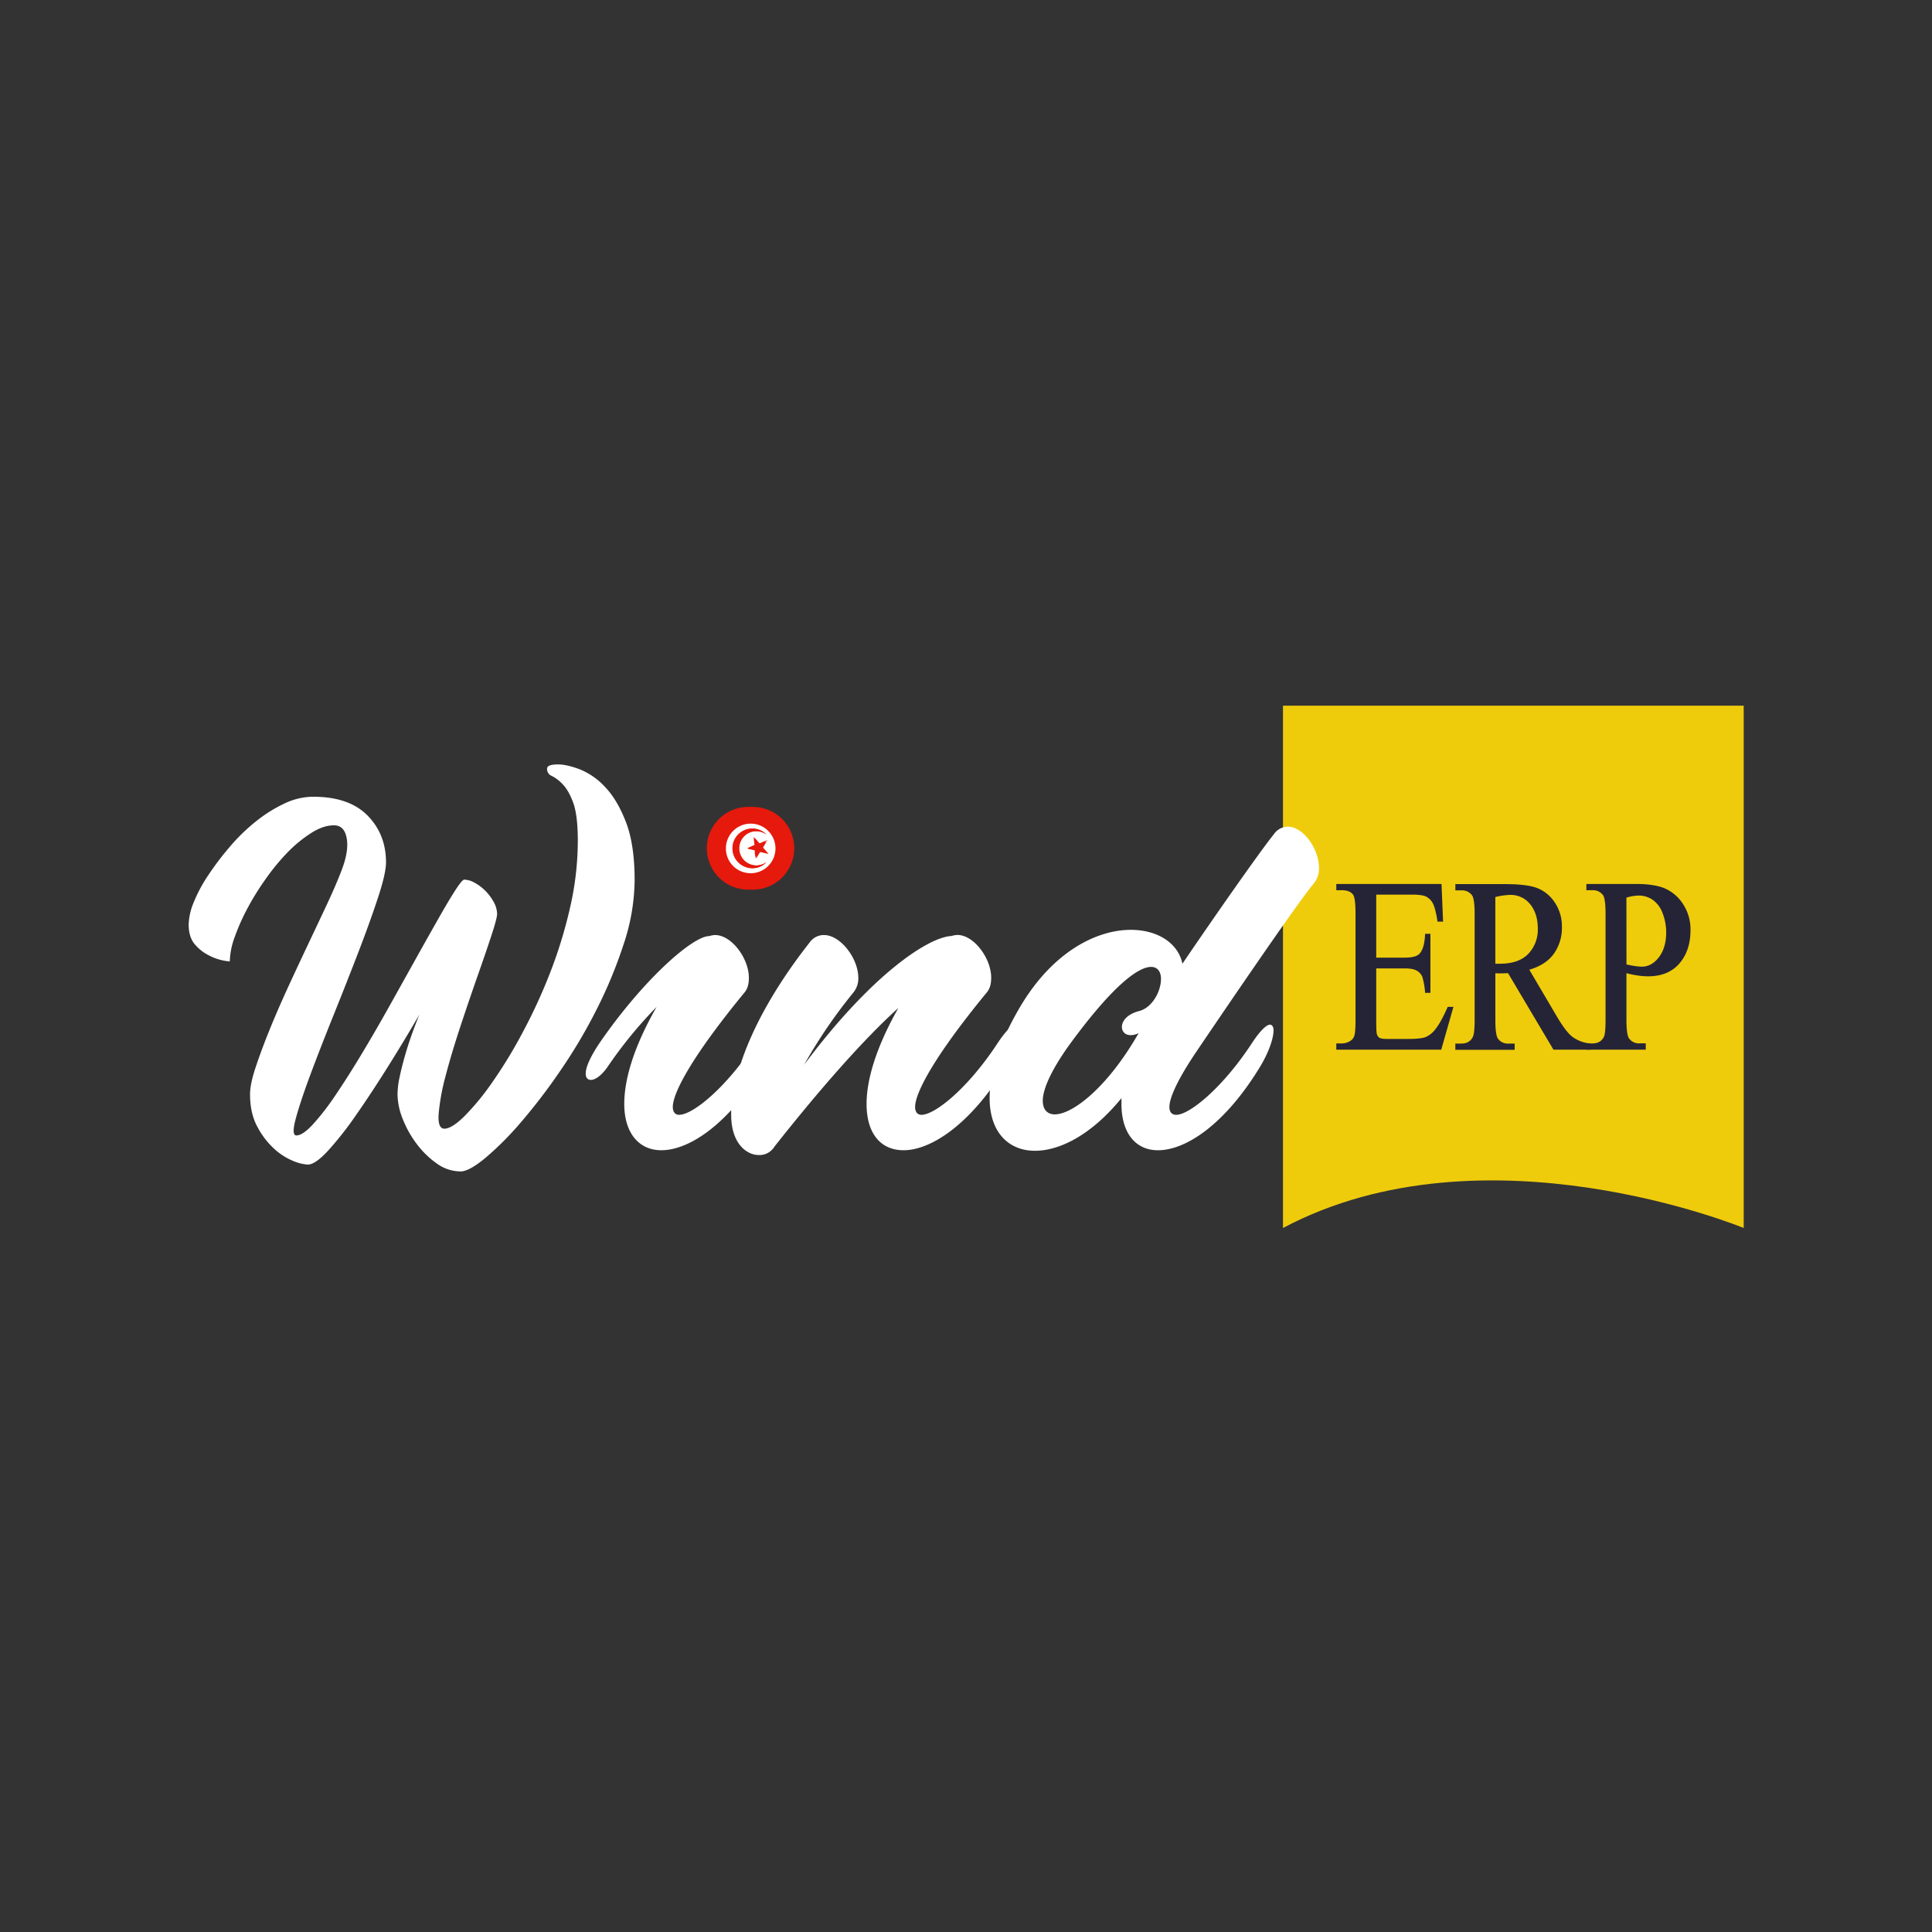
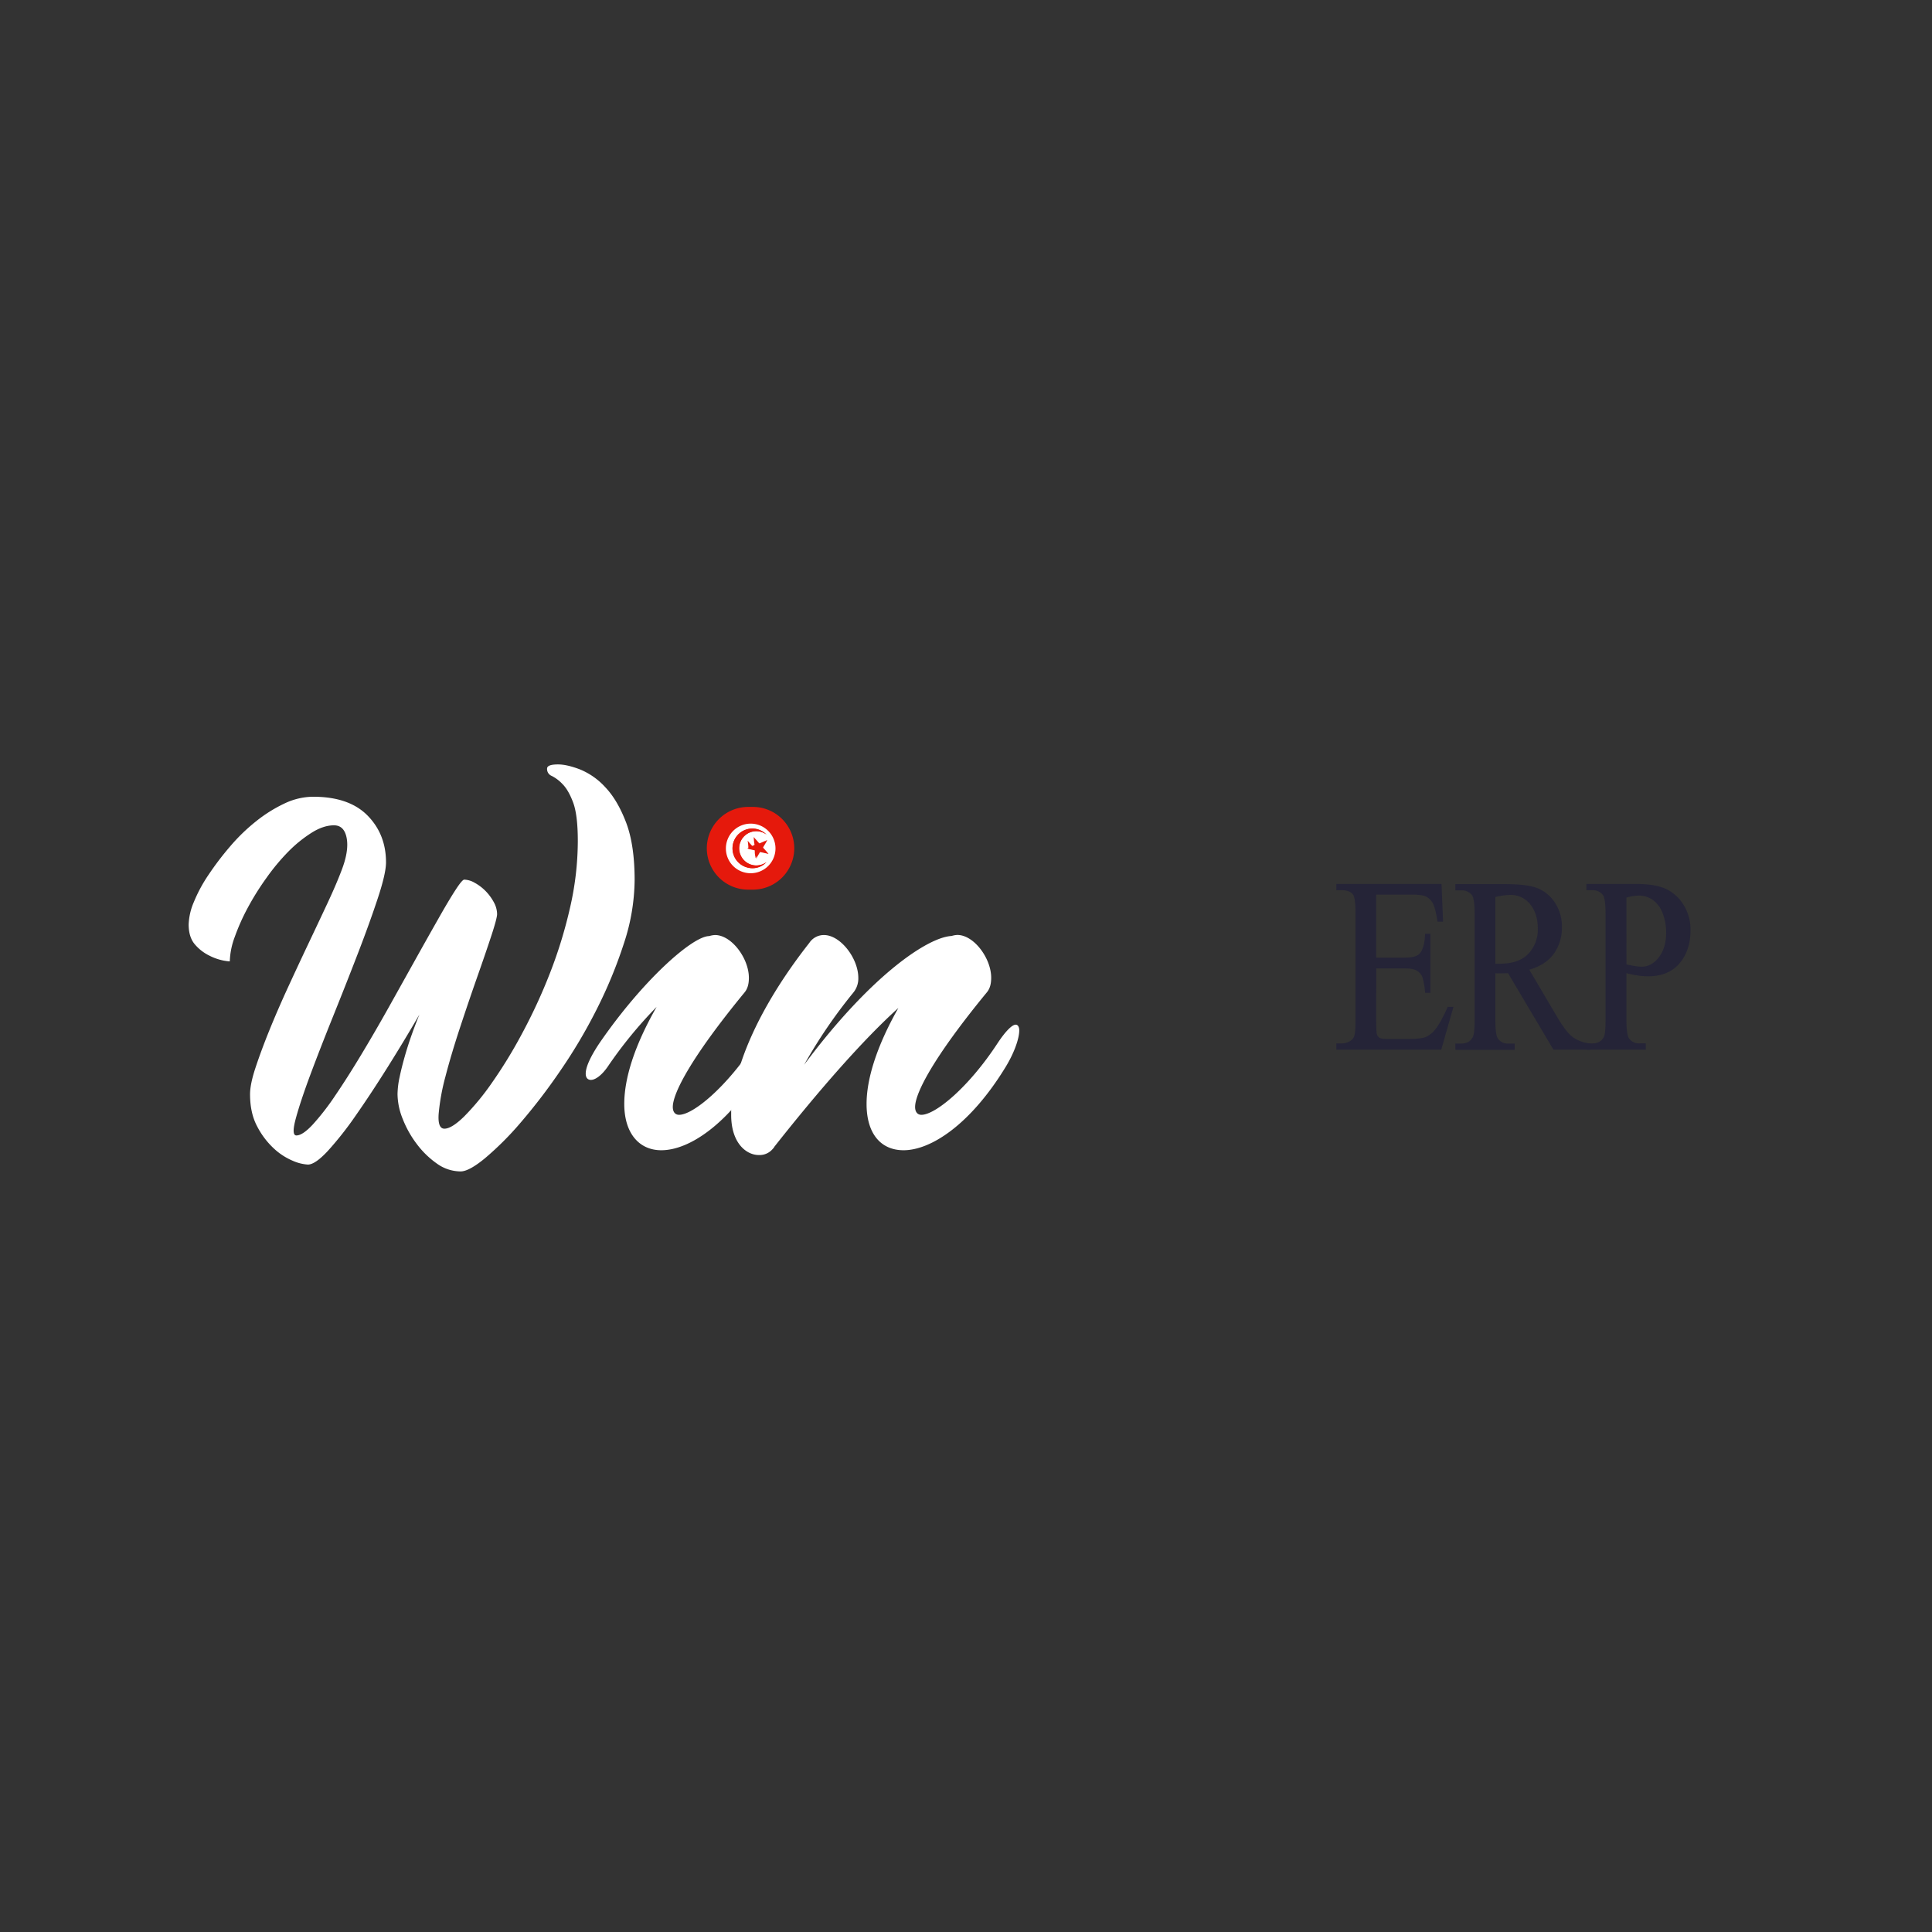
<svg xmlns="http://www.w3.org/2000/svg" id="Calque_1" data-name="Calque 1" viewBox="0 0 1080 1080">
  <rect x="0" y="0" width="1080" height="1080" fill="#333333" stroke="none" />
-   <path d="M717.2,394.46H974.74v292s-144.86-59.86-257.54,0Z" style="fill:#efcc0b" />
  <path d="M305.82,429.65q0-2.32,6.12-2.33,4.95,0,12.23,2.77A39.16,39.16,0,0,1,338.3,440q6.84,7.14,11.65,19.67T354.76,492a115.16,115.16,0,0,1-6,35.39,256.24,256.24,0,0,1-15.15,36.71,292.42,292.42,0,0,1-20.54,34.66A326.61,326.61,0,0,1,291,627.59a172.75,172.75,0,0,1-19.81,19.81q-9,7.43-13.69,7.43a22.83,22.83,0,0,1-13.26-4.37A49.74,49.74,0,0,1,233,639.53a57.93,57.93,0,0,1-7.86-14,37.9,37.9,0,0,1-2.92-13.84,47.43,47.43,0,0,1,1.17-9.61c.77-3.69,1.75-7.57,2.91-11.65s2.48-8.16,3.93-12.24,2.87-7.76,4.22-11.06q-8.44,14.57-17.76,29.42t-17.77,26.94a189,189,0,0,1-15.59,19.81Q176.19,651,172.12,651a24.66,24.66,0,0,1-8.6-2.18,35.92,35.92,0,0,1-10.63-7,44.86,44.86,0,0,1-9.17-12.23q-3.94-7.43-3.94-17.92c0-3.68,1-8.64,3.06-14.85s4.61-13.16,7.72-20.83,6.6-15.73,10.49-24.18,7.72-16.65,11.5-24.62,7.33-15.48,10.64-22.57,5.82-13,7.57-17.62q4.37-11.07,3.06-18.36t-7.14-7.28q-5.84,0-12.38,4.08a73.22,73.22,0,0,0-13,10.49A118.6,118.6,0,0,0,149,490.68a148.9,148.9,0,0,0-10.49,16.75,117,117,0,0,0-7.28,16.31,42.07,42.07,0,0,0-2.77,13.69,29.61,29.61,0,0,1-11.36-3.2,24.92,24.92,0,0,1-8-6.12q-3.64-4.08-3.64-11.36a34.8,34.8,0,0,1,2.91-12.53,83,83,0,0,1,8.16-15.14,165.32,165.32,0,0,1,11.94-15.73A104.4,104.4,0,0,1,143,459.22a79.93,79.93,0,0,1,16-10.05,37.76,37.76,0,0,1,16-3.79q20.1,0,30.44,10.49t10.34,26.21q0,6.12-4.51,19.81t-11.07,30.74q-6.55,17-13.84,35.1t-12.82,32.91q-5.53,14.86-8.15,24.47t.29,9.61q3.49,0,9.17-6.11a139,139,0,0,0,12.53-16.17q6.84-10.05,14.56-22.87t15.3-26.36q7.57-13.55,14.71-26.36T244.8,514q5.67-10.05,9.61-16.17t5.1-6.11a12.28,12.28,0,0,1,5.82,1.75,26.19,26.19,0,0,1,6,4.51,27.43,27.43,0,0,1,4.66,6.26,14.12,14.12,0,0,1,1.89,6.7q0,2.34-3.2,12.09t-7.87,23q-4.67,13.28-9.61,28.26T249,601.81a121.38,121.38,0,0,0-3.79,20.83q-.58,8.29,3.21,8.3c2.71,0,6.41-2.28,11.07-6.85a138.72,138.72,0,0,0,15.29-18.5,264.67,264.67,0,0,0,16.89-27.52,304.9,304.9,0,0,0,15.59-33.65,256.57,256.57,0,0,0,11.36-36.85A167.41,167.41,0,0,0,323,470.14q0-14.56-2.62-21.56t-6-10.34a21.45,21.45,0,0,0-6-4.51A4.13,4.13,0,0,1,305.82,429.65Z" style="fill:#fff" />
  <path d="M399.7,522.69c9.32,0,18.93,13.11,18.93,23.89,0,3.2-.58,6.11-2.62,8.44C386.59,590.85,376.1,611,376.1,618.81c0,2.92,1.46,4.38,3.5,4.38,7.86,0,26.51-15.44,42.53-39.91,4.95-7.58,8.44-10.49,10.19-10.49,1.17,0,2,1.17,2,3.21,0,4.37-2.62,12.23-7.57,20.38-19.52,32-41.37,46.61-57.1,46.61-12.23,0-20.68-9.32-20.68-25.92,0-13.69,5.25-31.75,18.06-54.18a242.55,242.55,0,0,0-27.38,33.49c-3.49,5-7,7.29-9.32,7.29-1.75,0-2.91-1.17-2.91-3.5,0-3.49,2.33-9,7.57-16.89,24.18-35.25,52.14-60,61.46-60A12.48,12.48,0,0,1,399.7,522.69Z" style="fill:#fff" />
  <path d="M460.58,522.69c9.32,0,19.22,13.11,19.22,23.89a12.42,12.42,0,0,1-2.91,8.44,282.83,282.83,0,0,0-27.38,40.2c37.57-50.39,69.32-71.36,82.43-72a12.48,12.48,0,0,1,3.21-.58c9.32,0,18.93,13.11,18.93,23.89,0,3.2-.58,6.11-2.62,8.44C522,590.85,511.55,611,511.55,618.81c0,2.92,1.46,4.38,3.5,4.38,7.86,0,26.5-15.44,42.52-39.91,5-7.58,8.45-10.49,10.2-10.49,1.16,0,2,1.17,2,3.21,0,4.37-2.62,12.23-7.58,20.38-19.51,32-41.65,46.61-57.09,46.61-12.52,0-20.68-9-20.68-25.92,0-13.4,5.24-31.46,17.77-53.6C482.71,581,458,609.2,432.9,641a3.93,3.93,0,0,1-.87,1.17,9.58,9.58,0,0,1-7.86,3.5c-7,0-15.44-6.7-15.44-22.43V620c2.33-29.42,20.1-62.92,43.69-92.92A9.74,9.74,0,0,1,460.58,522.69Z" style="fill:#fff" />
-   <path d="M669.14,587.36c-11.07,16.31-15.44,26.5-15.44,31.45,0,2.92,1.46,4.38,3.79,4.38,7.57,0,26.22-15.44,42.24-39.91,4.95-7.58,8.44-10.49,10.19-10.49,1.17,0,2,1.17,2,3.21,0,4.37-2.62,12.23-7.57,20.38C684.87,628.43,663,643,647.3,643c-12.24,0-20.4-9.32-20.4-25.92v-3.21c-16.6,20.39-34.37,29.42-48.35,29.42-14.85,0-25.34-10.48-25.34-29.42,0-13.39,4.95-30.58,17.18-51.26,18.36-30.88,42.82-42.82,61.76-42.82,15.15,0,26.5,7.57,28.84,18.93,17.76-26.21,43.69-63.21,51-72.24a9.64,9.64,0,0,1,7.87-4.37c8.73,0,17.47,12.53,17.47,23a13.19,13.19,0,0,1-2.91,8.74C723.9,506.38,675.26,578.33,669.14,587.36Zm-86.22,28c0,4.95,2.62,7.58,6.7,7.58,9.9,0,29.42-14.86,46.9-45.45a9.75,9.75,0,0,1-4.37,1.17c-3.21,0-5-2-5-4.66,0-3.21,2.92-7,9.33-8.74,7.57-1.75,12.52-11.07,12.52-18.06,0-3.79-1.74-6.7-5.53-6.7-7,0-21,9.9-45.15,42.82C587.58,598.13,582.92,608.91,582.92,615.32Z" style="fill:#fff" />
  <path id="Tracé_24420" data-name="Tracé 24420" d="M418.28,451.07h2.64A23.14,23.14,0,0,1,444,474.19h0a23.15,23.15,0,0,1-23.12,23.13h-2.64a23.16,23.16,0,0,1-23.13-23.13h0A23.15,23.15,0,0,1,418.28,451.07Z" style="fill:#e5190c" />
  <path id="Tracé_24421" data-name="Tracé 24421" d="M405.78,474.28a13.86,13.86,0,1,1,13.86,13.86h0a13.82,13.82,0,0,1-13.86-13.76Zm22.79-7.66a11,11,0,0,0-15.6-.38l-.05,0a11.05,11.05,0,0,0-.38,15.61l0,0a11.66,11.66,0,0,0,6.21,3.31,10.8,10.8,0,0,0,9.69-3.23,9.56,9.56,0,1,1,.09-15.39Zm.34,3.07h-.26l-3.91,1.7h-.34c-.68-.77-1.36-1.62-2.12-2.38l-.94-1.11h0a30.7,30.7,0,0,0,.43,4.17.41.41,0,0,1-.17.34l-3.83,1.7h-.26l4.17.93c.17,0,.26,0,.26.34a12.27,12.27,0,0,0,.34,3.57v.68c.68-1.27,1.44-2.46,2.12-3.65h.34l2.64.59,1.78.43-.17-.26-2.8-3.14v-.34l1.78-3Z" style="fill:#fff" />
  <path id="Tracé_24422" data-name="Tracé 24422" d="M428.57,466.62a9.61,9.61,0,1,0-.09,15.31,10.62,10.62,0,0,1-9.69,3.23,11.06,11.06,0,0,1,3.49-21.85,11.65,11.65,0,0,1,6.29,3.31Z" style="fill:#e5190c" />
-   <path id="Tracé_24423" data-name="Tracé 24423" d="M428.91,469.69l-.51.93-1.79,3v.34l2.81,3.14.17.26-1.79-.43-2.63-.59h-.34c-.68,1.19-1.45,2.46-2.13,3.65v-.68c0-1.19-.25-2.38-.34-3.57a.38.38,0,0,0-.25-.34l-4.17-.93h.26l3.82-1.7c.17,0,.26,0,.17-.34a32.37,32.37,0,0,0-.42-4.17h0l.93,1.11c.68.76,1.36,1.53,2.13,2.38h.34l3.91-1.7Z" style="fill:#e5190c" />
+   <path id="Tracé_24423" data-name="Tracé 24423" d="M428.91,469.69l-.51.93-1.79,3v.34l2.81,3.14.17.26-1.79-.43-2.63-.59h-.34c-.68,1.19-1.45,2.46-2.13,3.65v-.68c0-1.19-.25-2.38-.34-3.57a.38.38,0,0,0-.25-.34l-4.17-.93h.26c.17,0,.26,0,.17-.34a32.37,32.37,0,0,0-.42-4.17h0l.93,1.11c.68.76,1.36,1.53,2.13,2.38h.34l3.91-1.7Z" style="fill:#e5190c" />
  <path d="M768.82,499.65v36.22h16.49q6.42,0,8.58-2.37,2.88-3.11,3.21-11h2v31.9h-2c-.52-4.46-1-7.32-1.55-8.58a7.72,7.72,0,0,0-3.27-3.72q-2.26-1.35-7-1.35H768.82V571c0,4,.14,6.52.44,7.4a4.07,4.07,0,0,0,1.55,2.09q1.11.78,4.2.78h12.73q6.38,0,9.25-1.08a13.67,13.67,0,0,0,5.53-4.26q3.43-4.19,7-12.64h2.22l-6.48,23H747.45v-2.5h2.66a9,9,0,0,0,5-1.56,5.42,5.42,0,0,0,2.41-3.24q.65-2.16.64-8.85V510.59q0-8.71-1.44-10.74c-1.33-1.8-3.54-2.71-6.64-2.71h-2.66v-2.5h57.84l.83,20.07H804q-1.15-7.23-2.57-9.93a9.46,9.46,0,0,0-4.18-4.12c-1.48-.68-4.08-1-7.8-1Z" style="fill:#252437" />
  <path d="M805.67,586.78H747v-3.5h3.16a8.67,8.67,0,0,0,4.76-1.47,4.94,4.94,0,0,0,2.2-3c.41-1.39.62-4.32.62-8.71V510.59c0-7.07-.73-9.59-1.35-10.45-1.22-1.66-3.32-2.5-6.23-2.5H747v-3.5h58.82l.87,21.07h-3.1l-.07-.42c-.76-4.74-1.61-8-2.53-9.78a9,9,0,0,0-4-3.91c-1.38-.63-3.94-1-7.57-1H769.32v35.22h16c4.11,0,6.88-.75,8.21-2.21,1.83-2,2.86-5.55,3.08-10.63l0-.48h3V555h-3l0-.44a42.06,42.06,0,0,0-1.51-8.45,7.28,7.28,0,0,0-3.06-3.48c-1.43-.85-3.69-1.28-6.72-1.28h-16V571c0,5,.22,6.67.41,7.24a3.61,3.61,0,0,0,1.36,1.84c.45.31,1.49.69,3.92.69h12.73c4.17,0,7.22-.35,9.07-1a13.35,13.35,0,0,0,5.33-4.11c2.24-2.74,4.58-7,7-12.51l.13-.31h3.21Zm-57.72-1h57l6.2-22h-1.23a53.9,53.9,0,0,1-7,12.46,14.17,14.17,0,0,1-5.75,4.4c-2,.75-5.07,1.12-9.42,1.12H775c-2.19,0-3.66-.29-4.49-.87a4.65,4.65,0,0,1-1.74-2.34c-.31-.94-.46-3.41-.46-7.56V540.3h17c3.21,0,5.64.48,7.23,1.42a8.22,8.22,0,0,1,3.47,3.95,39.62,39.62,0,0,1,1.53,8.28h1.11v-30.9h-1.07c-.28,5.08-1.39,8.7-3.32,10.79-1.55,1.7-4.48,2.53-9,2.53h-17V499.15h21.09c3.83,0,6.45.34,8,1.05a10,10,0,0,1,4.41,4.35c.95,1.81,1.78,5,2.56,9.66h1.21l-.79-19.07H748v1.5h2.16c3.25,0,5.62,1,7,2.91,1,1.46,1.54,5.07,1.54,11v59.54c0,4.55-.22,7.49-.66,9a5.92,5.92,0,0,1-2.63,3.53,9.52,9.52,0,0,1-5.29,1.63H748Z" style="fill:#252437" />
  <path d="M888.7,586.28h-20l-25.41-42.84c-1.88.09-3.41.13-4.59.13l-1.55,0-1.72-.1v26.62q0,8.66,1.55,10.75a7.23,7.23,0,0,0,6.31,3h2.94v2.5H814v-2.5h2.82a7.13,7.13,0,0,0,6.81-3.79q1.16-2.09,1.16-9.93v-59.2q0-8.64-1.55-10.74a7.43,7.43,0,0,0-6.42-3H814v-2.5h27.34q12,0,17.63,2.13a20.49,20.49,0,0,1,9.63,7.84,23.31,23.31,0,0,1,4,13.62,24.33,24.33,0,0,1-4.51,14.66q-4.51,6.23-14,8.79L869.61,568q5.31,9,9.13,12a20.17,20.17,0,0,0,10,3.79Zm-53.3-47.1q1.05,0,1.83,0l1.27,0q10.74,0,16.19-5.67t5.45-14.46q0-8.58-4.4-14a14.3,14.3,0,0,0-11.65-5.37,40.84,40.84,0,0,0-8.69,1.28Z" style="fill:#252437" />
  <path d="M889.2,586.78H868.38l-.14-.25L843,544c-1.73.08-3.18.12-4.32.12l-1.57,0-1.2-.07v26.09c0,7,.79,9.55,1.45,10.45a6.69,6.69,0,0,0,5.91,2.77h3.44v3.5H813.54v-3.5h3.32c3,0,5.09-1.15,6.37-3.52.73-1.32,1.1-4.58,1.1-9.7v-59.2c0-7-.79-9.55-1.45-10.45a6.91,6.91,0,0,0-6-2.77h-3.32v-3.5h27.84c8,0,14,.73,17.8,2.17a20.86,20.86,0,0,1,9.87,8,23.85,23.85,0,0,1,4.05,13.9,24.9,24.9,0,0,1-4.61,15c-3,4.08-7.54,7-13.62,8.79L870,567.71c3.49,6,6.52,10,9,11.89a19.71,19.71,0,0,0,9.72,3.68l.43.06Zm-20.25-1H888.2v-1.57a20.5,20.5,0,0,1-9.77-3.82c-2.58-2-5.7-6.11-9.25-12.17l-15.83-26.85.63-.17c6.17-1.68,10.78-4.57,13.7-8.6a23.92,23.92,0,0,0,4.42-14.37,22.89,22.89,0,0,0-3.87-13.33,20,20,0,0,0-9.4-7.66c-3.71-1.39-9.58-2.1-17.45-2.1H814.54v1.5h2.32a7.94,7.94,0,0,1,6.83,3.18c1.1,1.5,1.64,5.11,1.64,11v59.2c0,5.36-.4,8.69-1.22,10.18-1.45,2.68-3.89,4-7.25,4h-2.32v1.5H845.7v-1.5h-2.44a7.72,7.72,0,0,1-6.72-3.19c-1.1-1.49-1.64-5.1-1.64-11V542.9l.54,0c.58,0,1.15.08,1.7.1l1.53,0c1.19,0,2.72,0,4.57-.13l.3,0Zm-30.45-46-1.29,0c-.51,0-1.12,0-1.81,0h-.5v-39l.39-.09a41.29,41.29,0,0,1,8.8-1.3,14.85,14.85,0,0,1,12,5.56c3,3.65,4.51,8.45,4.51,14.27a20.62,20.62,0,0,1-5.59,14.81C851.34,537.78,845.77,539.74,838.5,539.74Zm-2.6-1.06c.51,0,1,0,1.35,0l1.25,0c7,0,12.31-1.85,15.83-5.52a19.6,19.6,0,0,0,5.31-14.11c0-5.58-1.44-10.17-4.28-13.64a13.91,13.91,0,0,0-11.27-5.19,39.34,39.34,0,0,0-8.19,1.18Z" style="fill:#252437" />
  <path d="M908.69,543.37v26.69q0,8.66,1.55,10.75a7.27,7.27,0,0,0,6.36,3h2.88v2.5H887.32v-2.5h2.82q4.77,0,6.81-3.79,1.11-2.09,1.11-9.93v-59.2q0-8.64-1.5-10.74a7.41,7.41,0,0,0-6.42-3h-2.82v-2.5h27.51q10.08,0,15.89,2.54a22.54,22.54,0,0,1,9.79,8.55,25.19,25.19,0,0,1,4,14.26q0,11.21-6.06,18.24t-17.13,7a40.43,40.43,0,0,1-5.87-.47A65,65,0,0,1,908.69,543.37Zm0-3.85c1.95.45,3.69.78,5.2,1a26.22,26.22,0,0,0,3.87.34q5.76,0,9.94-5.44t4.18-14.09a30.06,30.06,0,0,0-2-11.05,16.06,16.06,0,0,0-5.64-7.64,14.21,14.21,0,0,0-8.3-2.53,27.4,27.4,0,0,0-7.25,1.28Z" style="fill:#252437" />
  <path d="M920,586.78H886.82v-3.5h3.32c3,0,5.09-1.15,6.37-3.52.7-1.32,1-4.58,1-9.7v-59.2c0-7-.76-9.56-1.4-10.45a6.9,6.9,0,0,0-6-2.77h-3.32v-3.5h28c6.75,0,12.17.87,16.09,2.58a23.2,23.2,0,0,1,10,8.73A25.83,25.83,0,0,1,945,520c0,7.56-2.08,13.81-6.18,18.57s-10,7.2-17.51,7.2a40.17,40.17,0,0,1-5.95-.48,62.34,62.34,0,0,1-6.17-1.27v26c0,7,.79,9.55,1.45,10.45a6.75,6.75,0,0,0,6,2.77H920Zm-32.16-1H919v-1.5H916.6a7.76,7.76,0,0,1-6.77-3.19c-1.1-1.48-1.64-5.1-1.64-11V542.72l.62.16a62.62,62.62,0,0,0,6.7,1.41,39.51,39.51,0,0,0,5.8.47c7.19,0,12.83-2.31,16.75-6.86S944,527.31,944,520a24.85,24.85,0,0,0-3.91-14,22.06,22.06,0,0,0-9.58-8.36c-3.79-1.66-9.06-2.5-15.68-2.5h-27v1.5h2.32a7.93,7.93,0,0,1,6.83,3.18c1.07,1.5,1.59,5.12,1.59,11v59.2c0,5.36-.38,8.68-1.17,10.17-1.45,2.69-3.89,4-7.25,4h-2.32Zm29.94-44.41a27.38,27.38,0,0,1-4-.35c-1.51-.22-3.28-.57-5.24-1l-.38-.09V501l.36-.11a28,28,0,0,1,7.39-1.3,14.75,14.75,0,0,1,8.58,2.62,16.64,16.64,0,0,1,5.83,7.87,30.62,30.62,0,0,1,2,11.23c0,5.85-1.44,10.69-4.29,14.39S921.75,541.37,917.76,541.37Zm-8.57-2.25c1.77.4,3.38.71,4.77.91a26.66,26.66,0,0,0,3.8.34c3.66,0,6.87-1.77,9.54-5.25s4.08-8.16,4.08-13.78a29.78,29.78,0,0,0-2-10.87,15.67,15.67,0,0,0-5.47-7.41,13.76,13.76,0,0,0-8-2.44,26.11,26.11,0,0,0-6.75,1.16Z" style="fill:#252437" />
</svg>